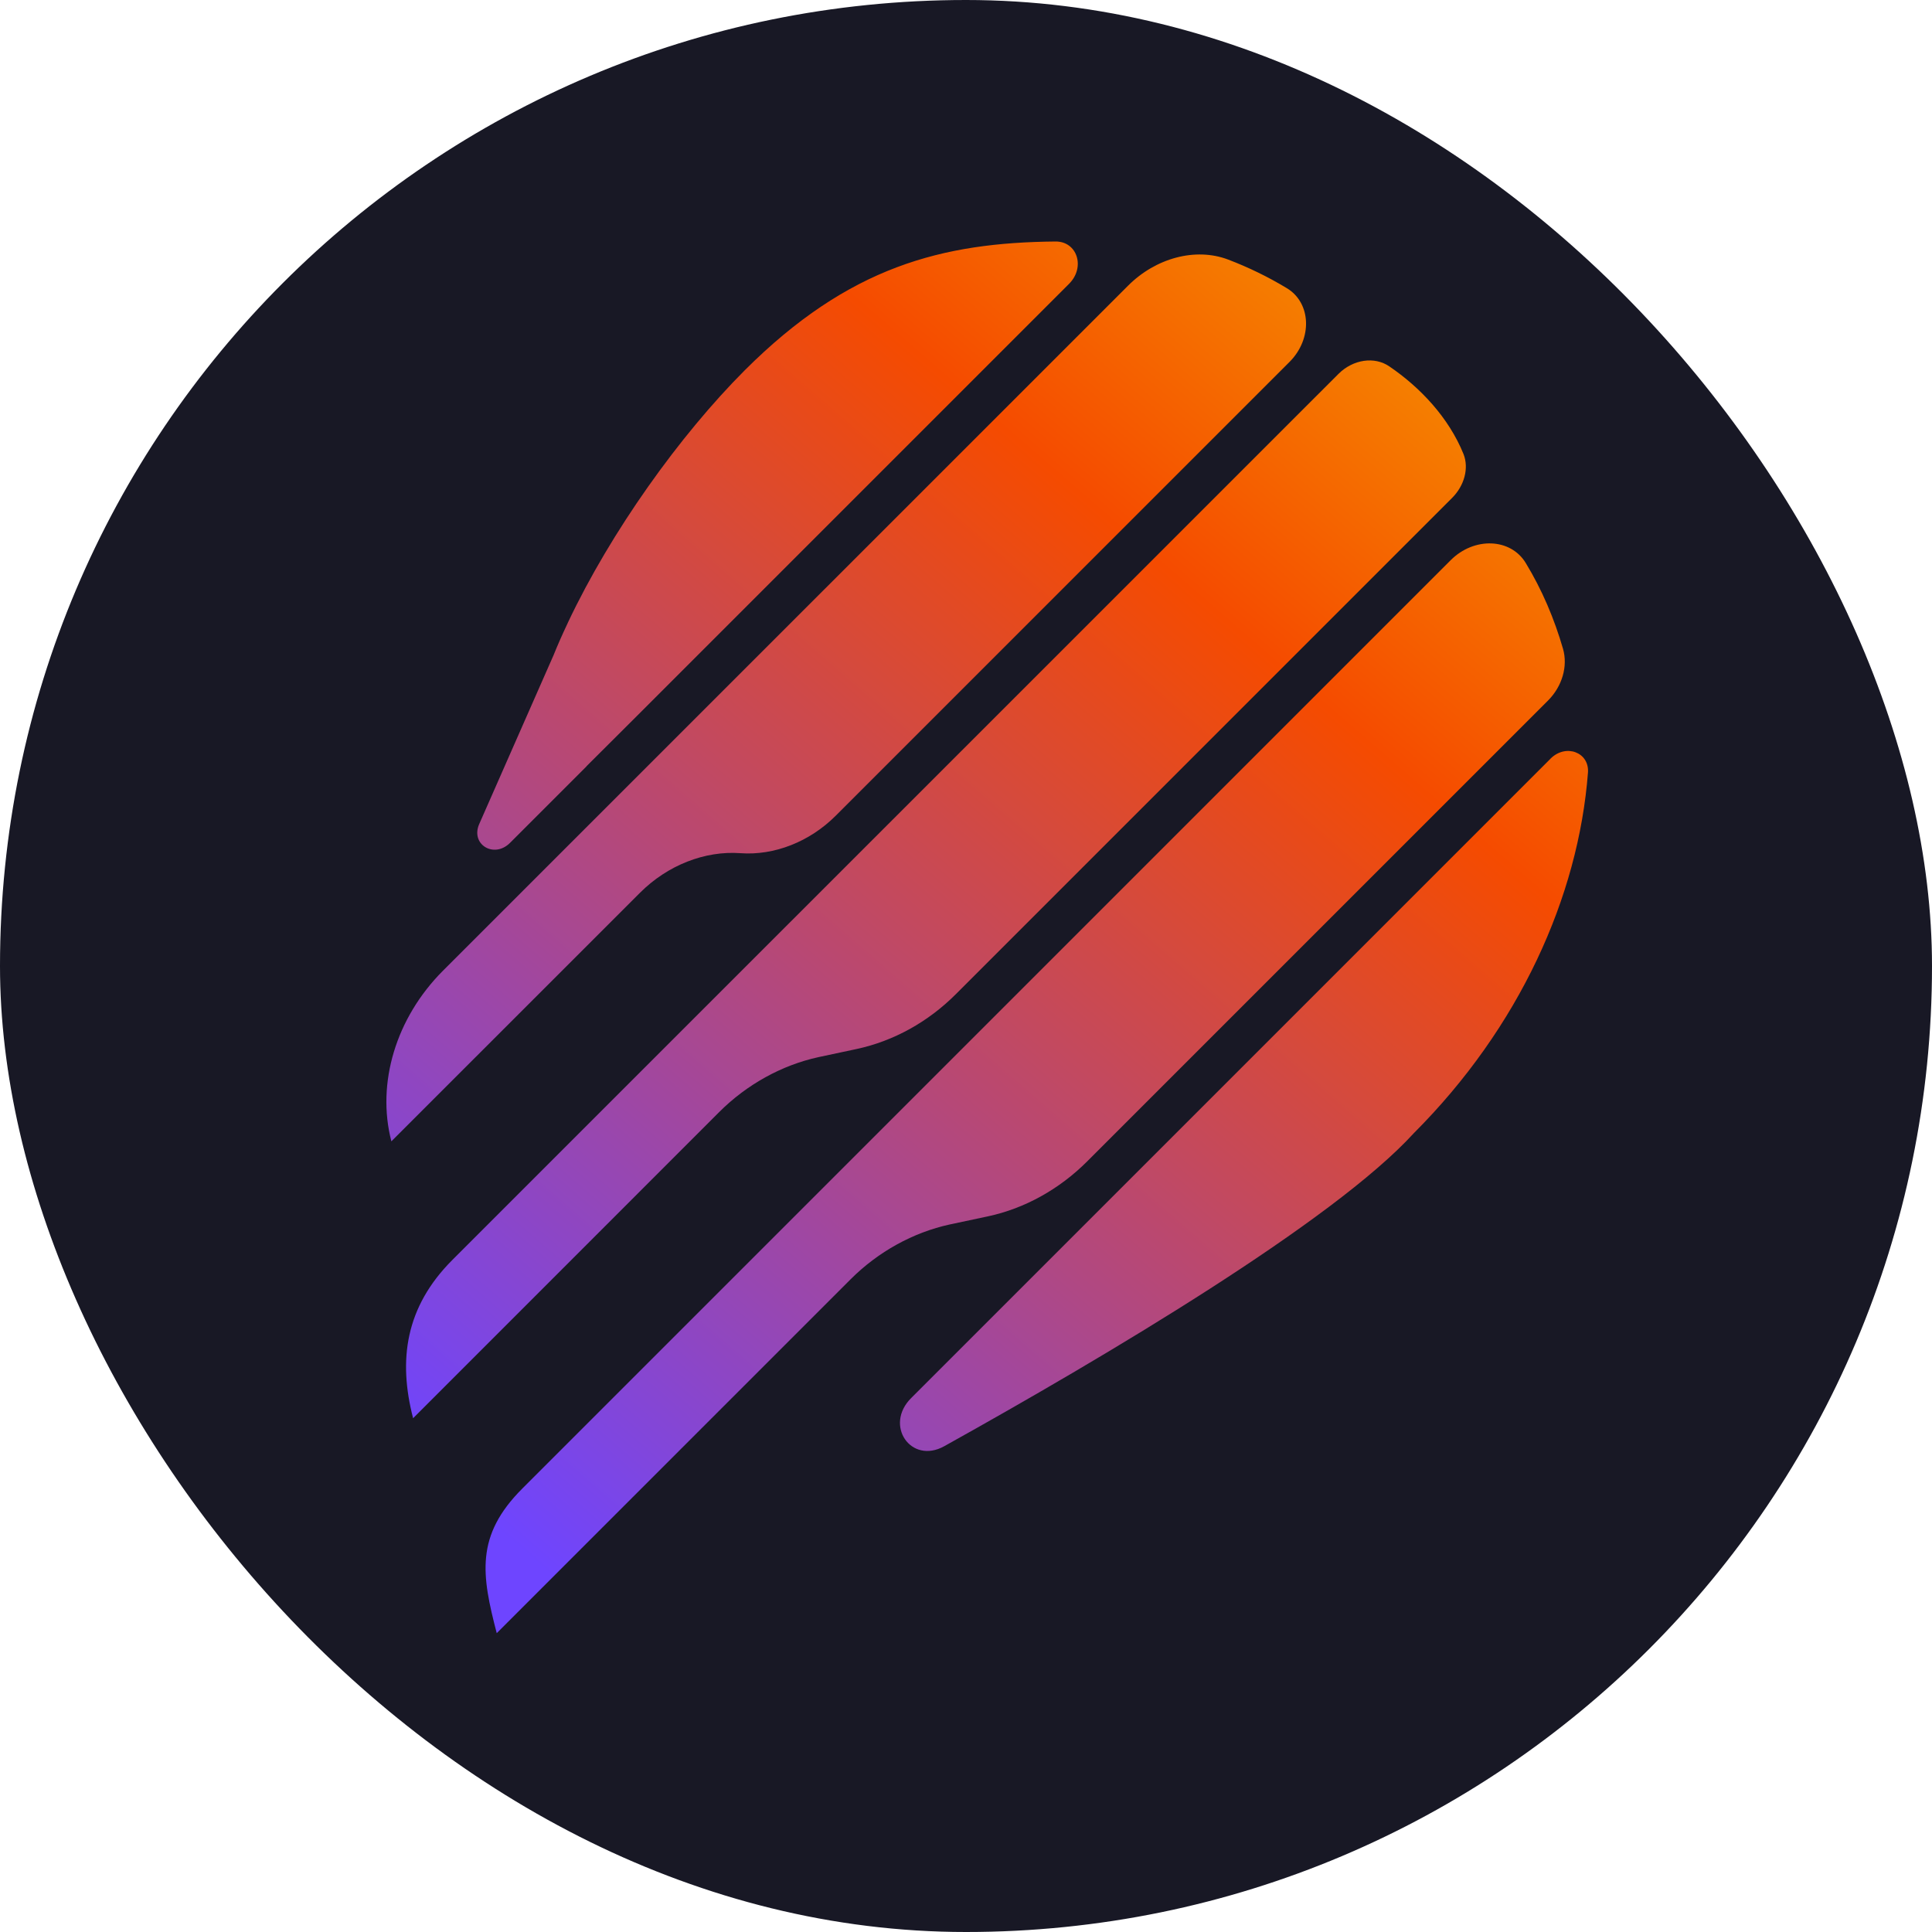
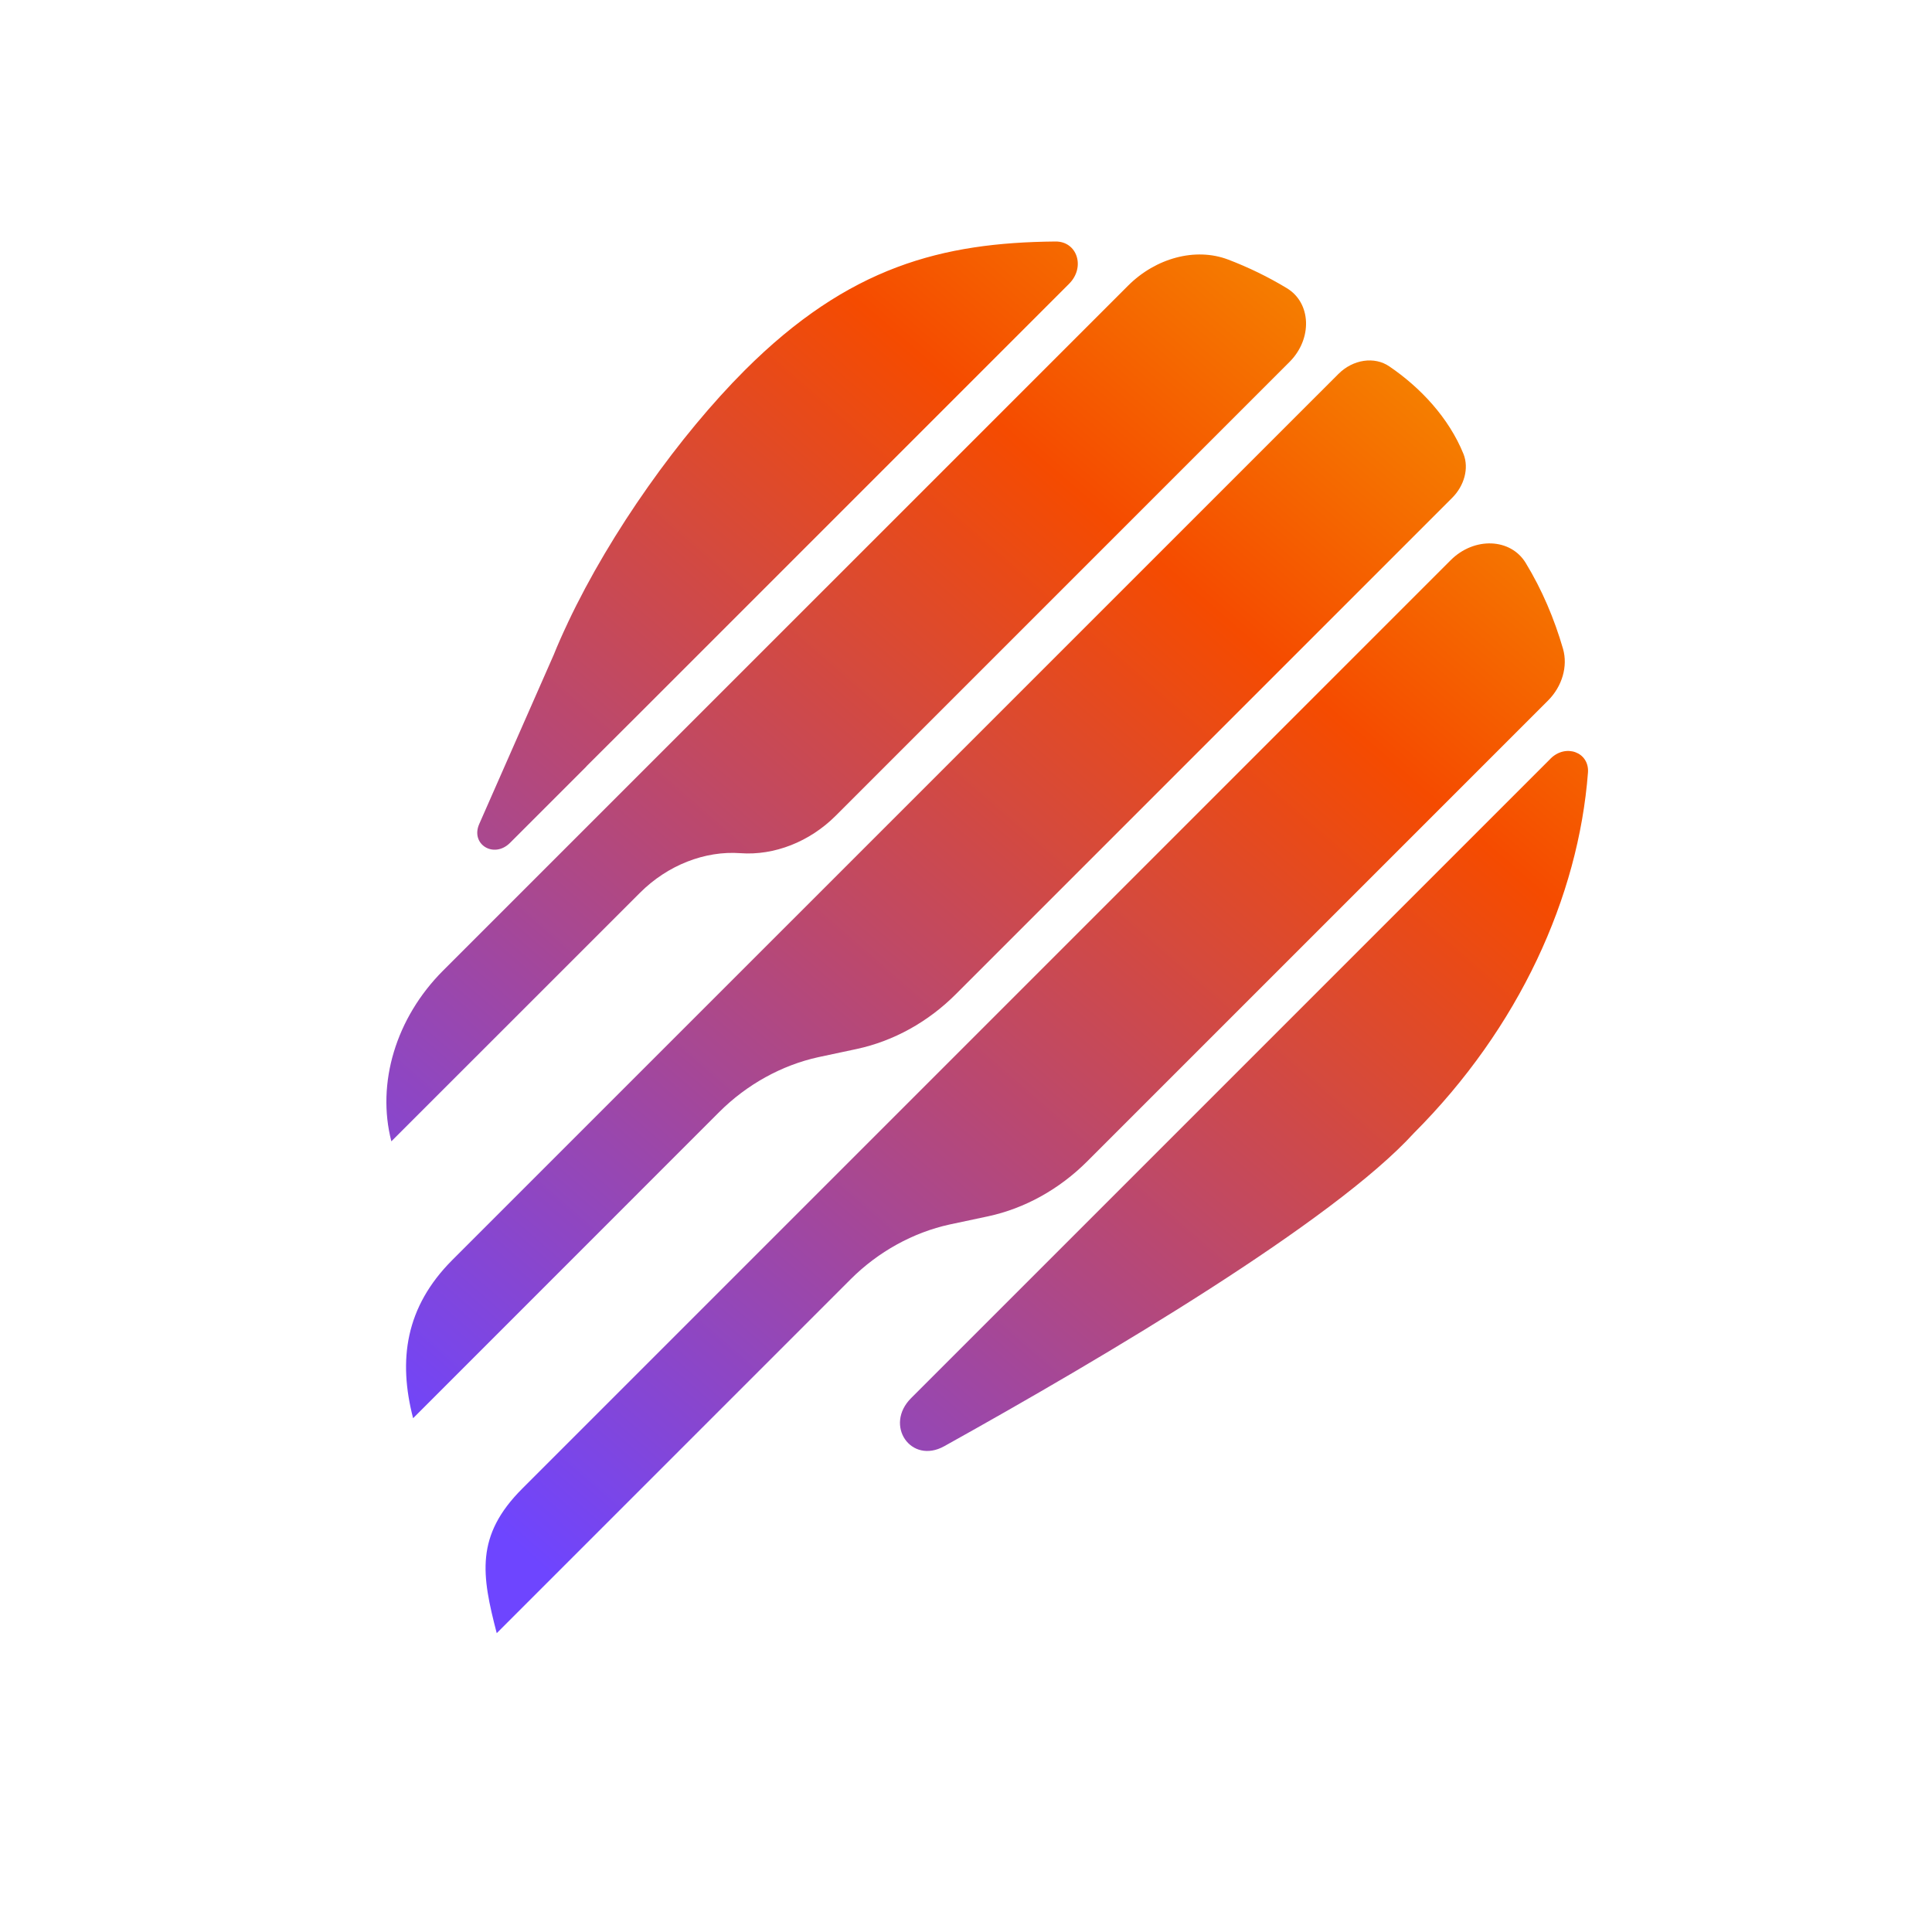
<svg xmlns="http://www.w3.org/2000/svg" width="28" height="28" viewBox="0 0 28 28" fill="none">
-   <rect width="28" height="28" rx="14" fill="#181825" />
  <path d="M21.024 8.119C21.365 7.778 21.893 7.798 22.112 8.159C22.348 8.547 22.526 8.966 22.653 9.405C22.724 9.655 22.642 9.946 22.435 10.153L15.756 16.832C15.353 17.235 14.851 17.514 14.319 17.628L13.764 17.746C13.234 17.862 12.728 18.14 12.327 18.541L7.199 23.669C6.98 22.827 6.885 22.258 7.569 21.574L21.024 8.119ZM22.47 10.996C22.693 10.773 23.036 10.903 23.014 11.197C22.876 12.998 22.018 14.894 20.49 16.423C19.324 17.7 16.035 19.652 13.684 20.96C13.203 21.227 12.81 20.656 13.205 20.262L22.468 10.999L22.47 10.996ZM19.398 5.419C19.61 5.207 19.921 5.163 20.135 5.31C20.581 5.613 20.997 6.052 21.211 6.582C21.291 6.787 21.222 7.039 21.046 7.215L13.853 14.408C13.45 14.812 12.948 15.089 12.415 15.203L11.861 15.321C11.331 15.437 10.824 15.716 10.423 16.117L5.987 20.554C5.769 19.712 5.873 18.943 6.557 18.259L9.147 15.669L19.398 5.419ZM16.349 4.14C16.75 3.739 17.325 3.583 17.797 3.761C18.094 3.874 18.379 4.013 18.649 4.176C19.005 4.39 19.023 4.911 18.689 5.245L12.111 11.823C11.734 12.2 11.221 12.401 10.731 12.365C10.216 12.327 9.675 12.539 9.276 12.938L5.672 16.541C5.454 15.699 5.737 14.752 6.421 14.067L16.349 4.14ZM15.295 3.5C15.612 3.496 15.734 3.873 15.494 4.113L9.225 10.382L8.5 11.105C8.498 11.108 8.499 11.108 8.499 11.108L7.391 12.216C7.159 12.447 6.816 12.238 6.945 11.943L8.024 9.492C8.084 9.343 8.151 9.192 8.224 9.038L8.231 9.022C8.853 7.705 9.853 6.308 10.793 5.367C12.302 3.859 13.658 3.516 15.295 3.5Z" fill="url(#paint0_linear_9960_3840)" />
  <defs>
    <linearGradient id="paint0_linear_9960_3840" x1="26.262" y1="3.524" x2="8.883" y2="23.619" gradientUnits="userSpaceOnUse">
      <stop stop-color="#F5BD00" />
      <stop offset="0.365" stop-color="#F54B00" />
      <stop offset="1" stop-color="#6E45FF" />
    </linearGradient>
  </defs>
</svg>